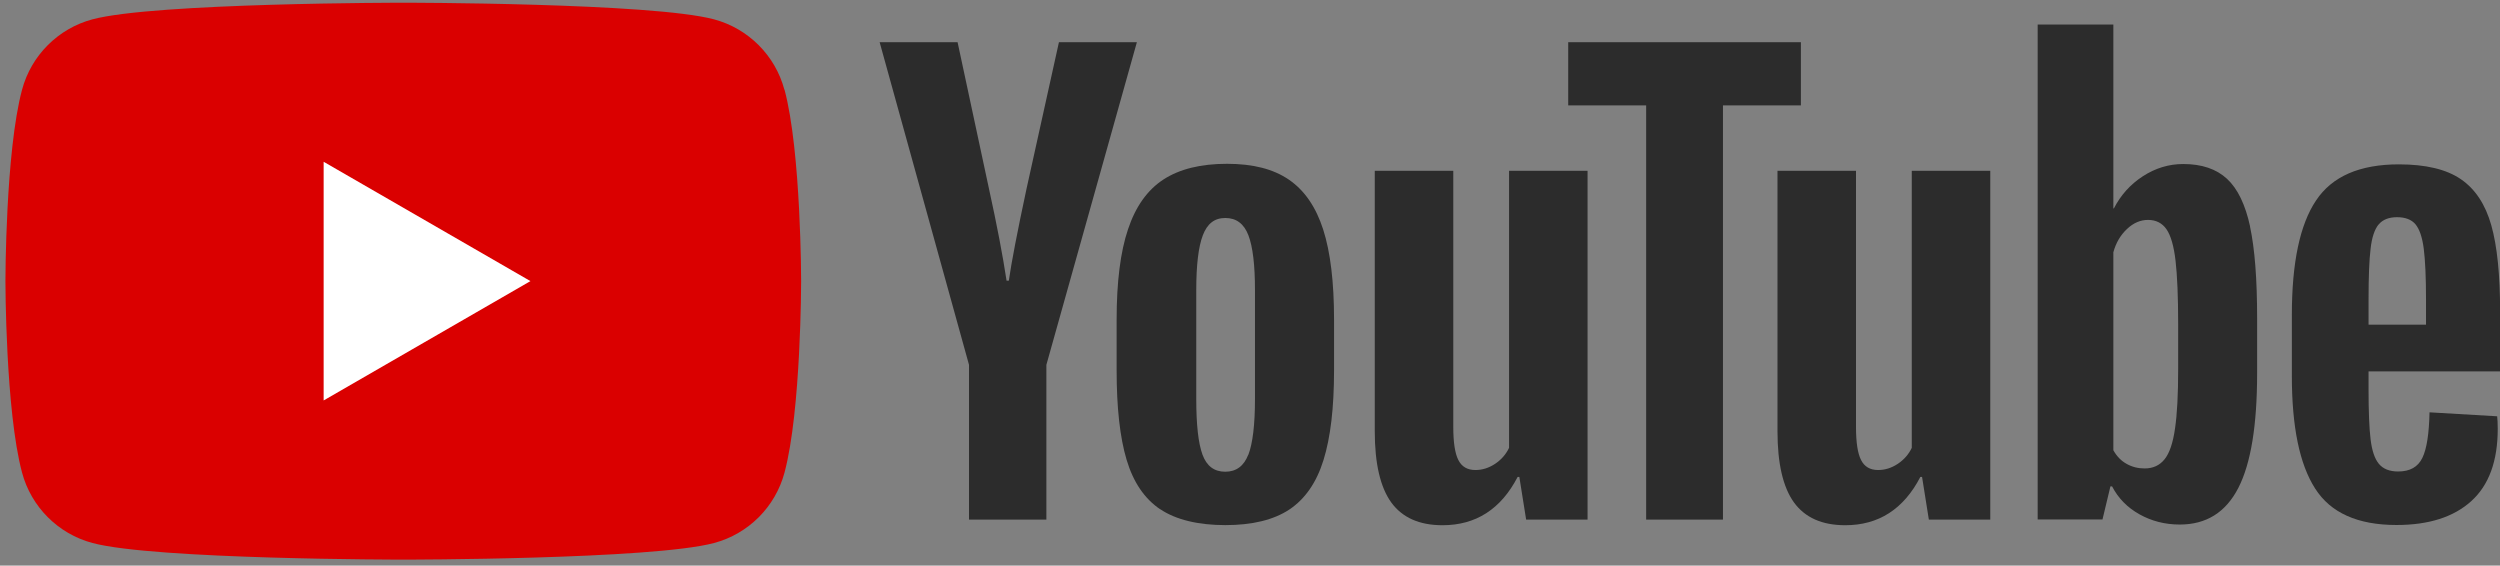
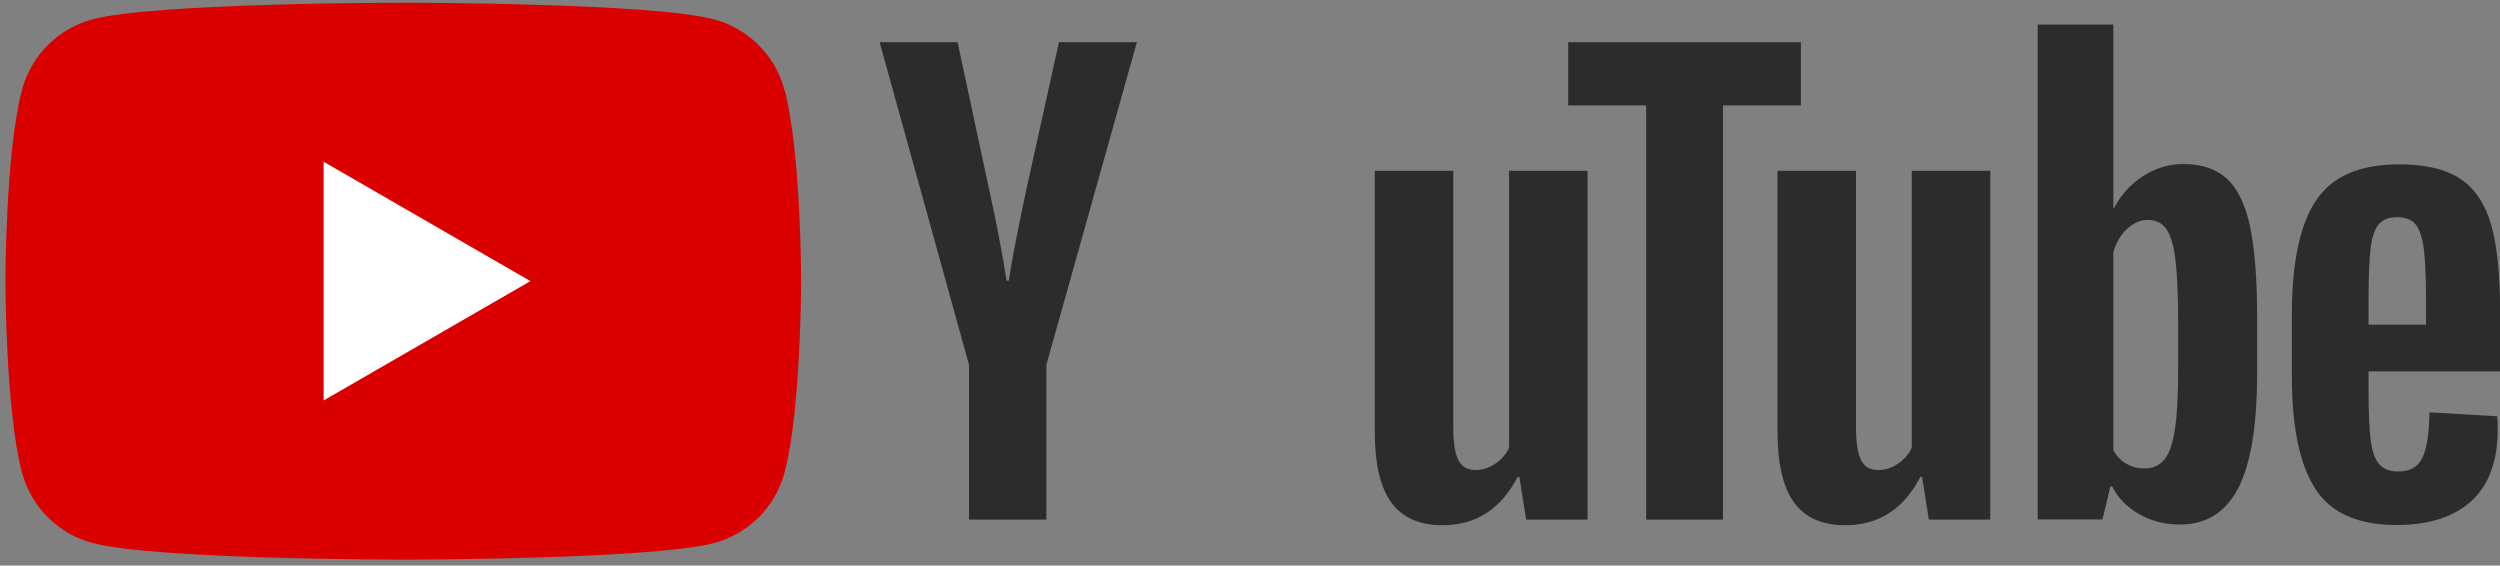
<svg xmlns="http://www.w3.org/2000/svg" id="_ポップアップ" viewBox="0 0 221 50">
  <rect x="0" y="0" width="221" height="50" fill="#808080" stroke="none" />
  <defs>
    <style>.cls-1{fill:none;}.cls-2{fill:#fff;}.cls-3{fill:#da0000;}.cls-4{fill:#2c2c2c;}</style>
  </defs>
  <path class="cls-3" d="m69.34,7.93c-.81-3.03-3.19-5.41-6.22-6.22C57.64.24,35.65.24,35.65.24c0,0-21.99,0-27.48,1.47-3.03.81-5.41,3.19-6.22,6.22C.48,13.41.48,24.85.48,24.85c0,0,0,11.44,1.47,16.93.81,3.03,3.19,5.41,6.22,6.22,5.48,1.47,27.48,1.47,27.48,1.47,0,0,21.99,0,27.48-1.47,3.03-.81,5.41-3.19,6.22-6.22,1.47-5.48,1.47-16.93,1.47-16.93,0,0,0-11.44-1.47-16.93Z" />
  <polygon class="cls-2" points="28.61 35.4 46.89 24.85 28.61 14.3 28.61 35.4" />
-   <path class="cls-4" d="m102.56,45.02c-1.39-.94-2.38-2.4-2.97-4.38-.59-1.98-.88-4.61-.88-7.9v-4.48c0-3.32.33-5.99,1.01-8,.67-2.01,1.72-3.48,3.14-4.4,1.42-.92,3.29-1.38,5.61-1.38s4.11.47,5.48,1.41c1.37.94,2.38,2.41,3.02,4.4.64,2,.96,4.65.96,7.97v4.48c0,3.29-.31,5.93-.93,7.92-.62,2-1.63,3.45-3.02,4.38-1.39.92-3.28,1.38-5.66,1.38s-4.37-.47-5.76-1.41Zm7.8-4.83c.38-1.01.58-2.65.58-4.93v-9.61c0-2.21-.19-3.83-.58-4.85-.39-1.02-1.07-1.53-2.04-1.53s-1.6.51-1.99,1.53c-.39,1.02-.58,2.64-.58,4.85v9.61c0,2.28.18,3.92.55,4.93.37,1.01,1.04,1.51,2.01,1.51s1.65-.5,2.04-1.51Z" />
  <path class="cls-4" d="m209.38,32.83v1.56c0,1.98.06,3.46.18,4.45.12.99.36,1.71.73,2.16.37.45.94.68,1.71.68,1.04,0,1.75-.4,2.14-1.21.39-.8.59-2.15.63-4.02l5.98.35c.03.27.05.64.05,1.11,0,2.85-.78,4.98-2.34,6.39-1.56,1.41-3.76,2.11-6.61,2.11-3.42,0-5.82-1.07-7.19-3.22-1.38-2.15-2.06-5.46-2.06-9.96v-5.38c0-4.63.71-8,2.14-10.13,1.42-2.13,3.86-3.19,7.32-3.19,2.38,0,4.21.44,5.48,1.31,1.27.87,2.17,2.23,2.69,4.07.52,1.84.78,4.39.78,7.64v5.28h-11.62Zm.88-12.98c-.35.44-.59,1.15-.7,2.14-.12.99-.18,2.49-.18,4.5v2.21h5.08v-2.21c0-1.98-.07-3.48-.2-4.5-.13-1.02-.38-1.74-.73-2.16-.35-.42-.9-.63-1.63-.63s-1.28.22-1.63.65Z" />
  <path class="cls-4" d="m85.66,32.25l-7.9-28.52h6.89l2.77,12.93c.7,3.19,1.22,5.9,1.56,8.15h.2c.23-1.61.75-4.31,1.56-8.1l2.87-12.98h6.89l-8,28.52v13.68h-6.84v-13.68Z" />
  <path class="cls-4" d="m140.34,15.1v30.83h-5.43l-.6-3.77h-.15c-1.48,2.85-3.69,4.27-6.64,4.27-2.05,0-3.55-.67-4.53-2.01-.97-1.34-1.46-3.44-1.46-6.29V15.1h6.94v22.63c0,1.38.15,2.36.45,2.94.3.59.8.88,1.51.88.6,0,1.18-.18,1.74-.55.55-.37.96-.84,1.23-1.41V15.1h6.94Z" />
  <path class="cls-4" d="m175.94,15.1v30.83h-5.43l-.6-3.77h-.15c-1.48,2.85-3.69,4.27-6.64,4.27-2.05,0-3.55-.67-4.53-2.01-.97-1.34-1.46-3.44-1.46-6.29V15.1h6.94v22.63c0,1.38.15,2.36.45,2.94.3.59.8.88,1.51.88.6,0,1.18-.18,1.74-.55.55-.37.96-.84,1.23-1.41V15.1h6.94Z" />
  <path class="cls-4" d="m159.2,9.32h-6.89v36.61h-6.79V9.32h-6.89V3.73h20.57v5.58Z" />
  <path class="cls-4" d="m198.91,20.03c-.42-1.94-1.1-3.35-2.04-4.22-.94-.87-2.23-1.31-3.87-1.31-1.27,0-2.46.36-3.57,1.08-1.11.72-1.96,1.67-2.56,2.84h-.05V2.17s-6.69,0-6.69,0v43.75h5.73l.7-2.92h.15c.54,1.04,1.34,1.86,2.41,2.46,1.07.6,2.26.91,3.57.91,2.35,0,4.07-1.08,5.18-3.24,1.11-2.16,1.66-5.54,1.66-10.13v-4.88c0-3.45-.21-6.15-.63-8.1Zm-6.36,12.58c0,2.25-.09,4.01-.28,5.28-.18,1.27-.49,2.18-.93,2.72-.44.54-1.02.8-1.76.8-.57,0-1.1-.13-1.58-.4-.49-.27-.88-.67-1.18-1.21v-17.5c.23-.84.64-1.53,1.21-2.06.57-.54,1.19-.8,1.86-.8.7,0,1.25.28,1.63.83.38.55.65,1.48.8,2.79.15,1.31.23,3.17.23,5.58v3.97Z" />
  <rect id="_スライス_" class="cls-1" width="221" height="50" />
</svg>